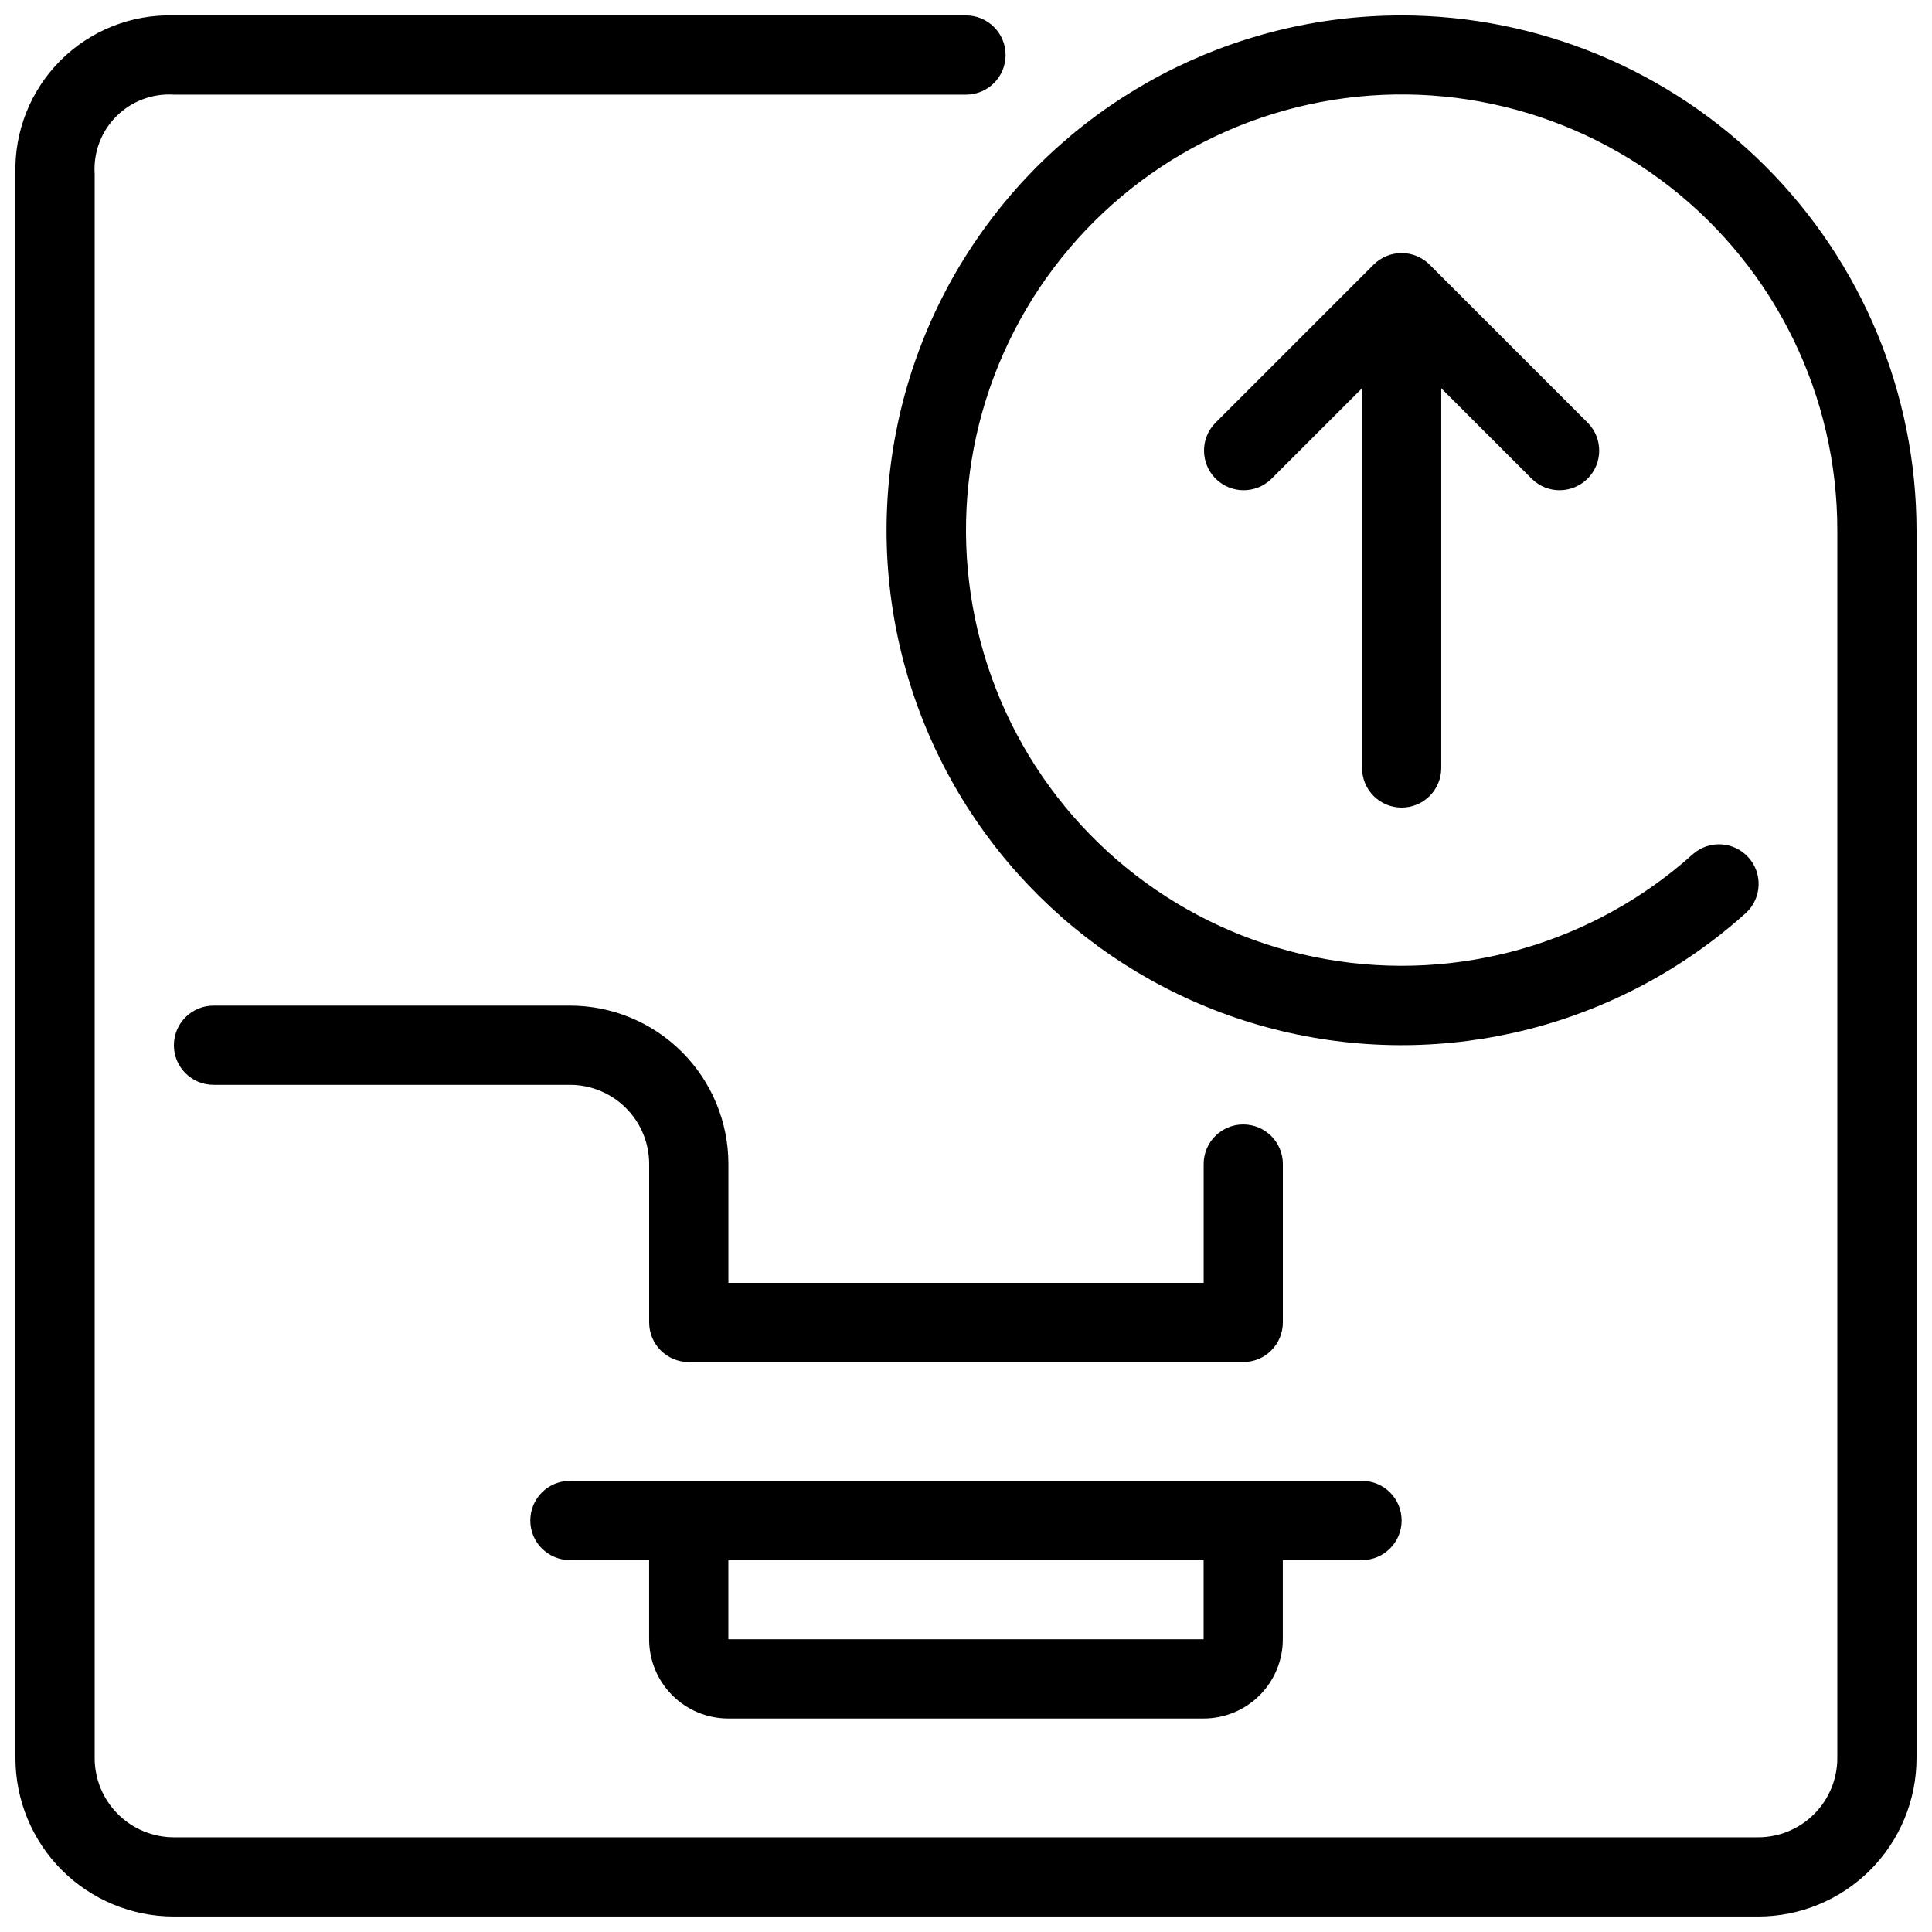
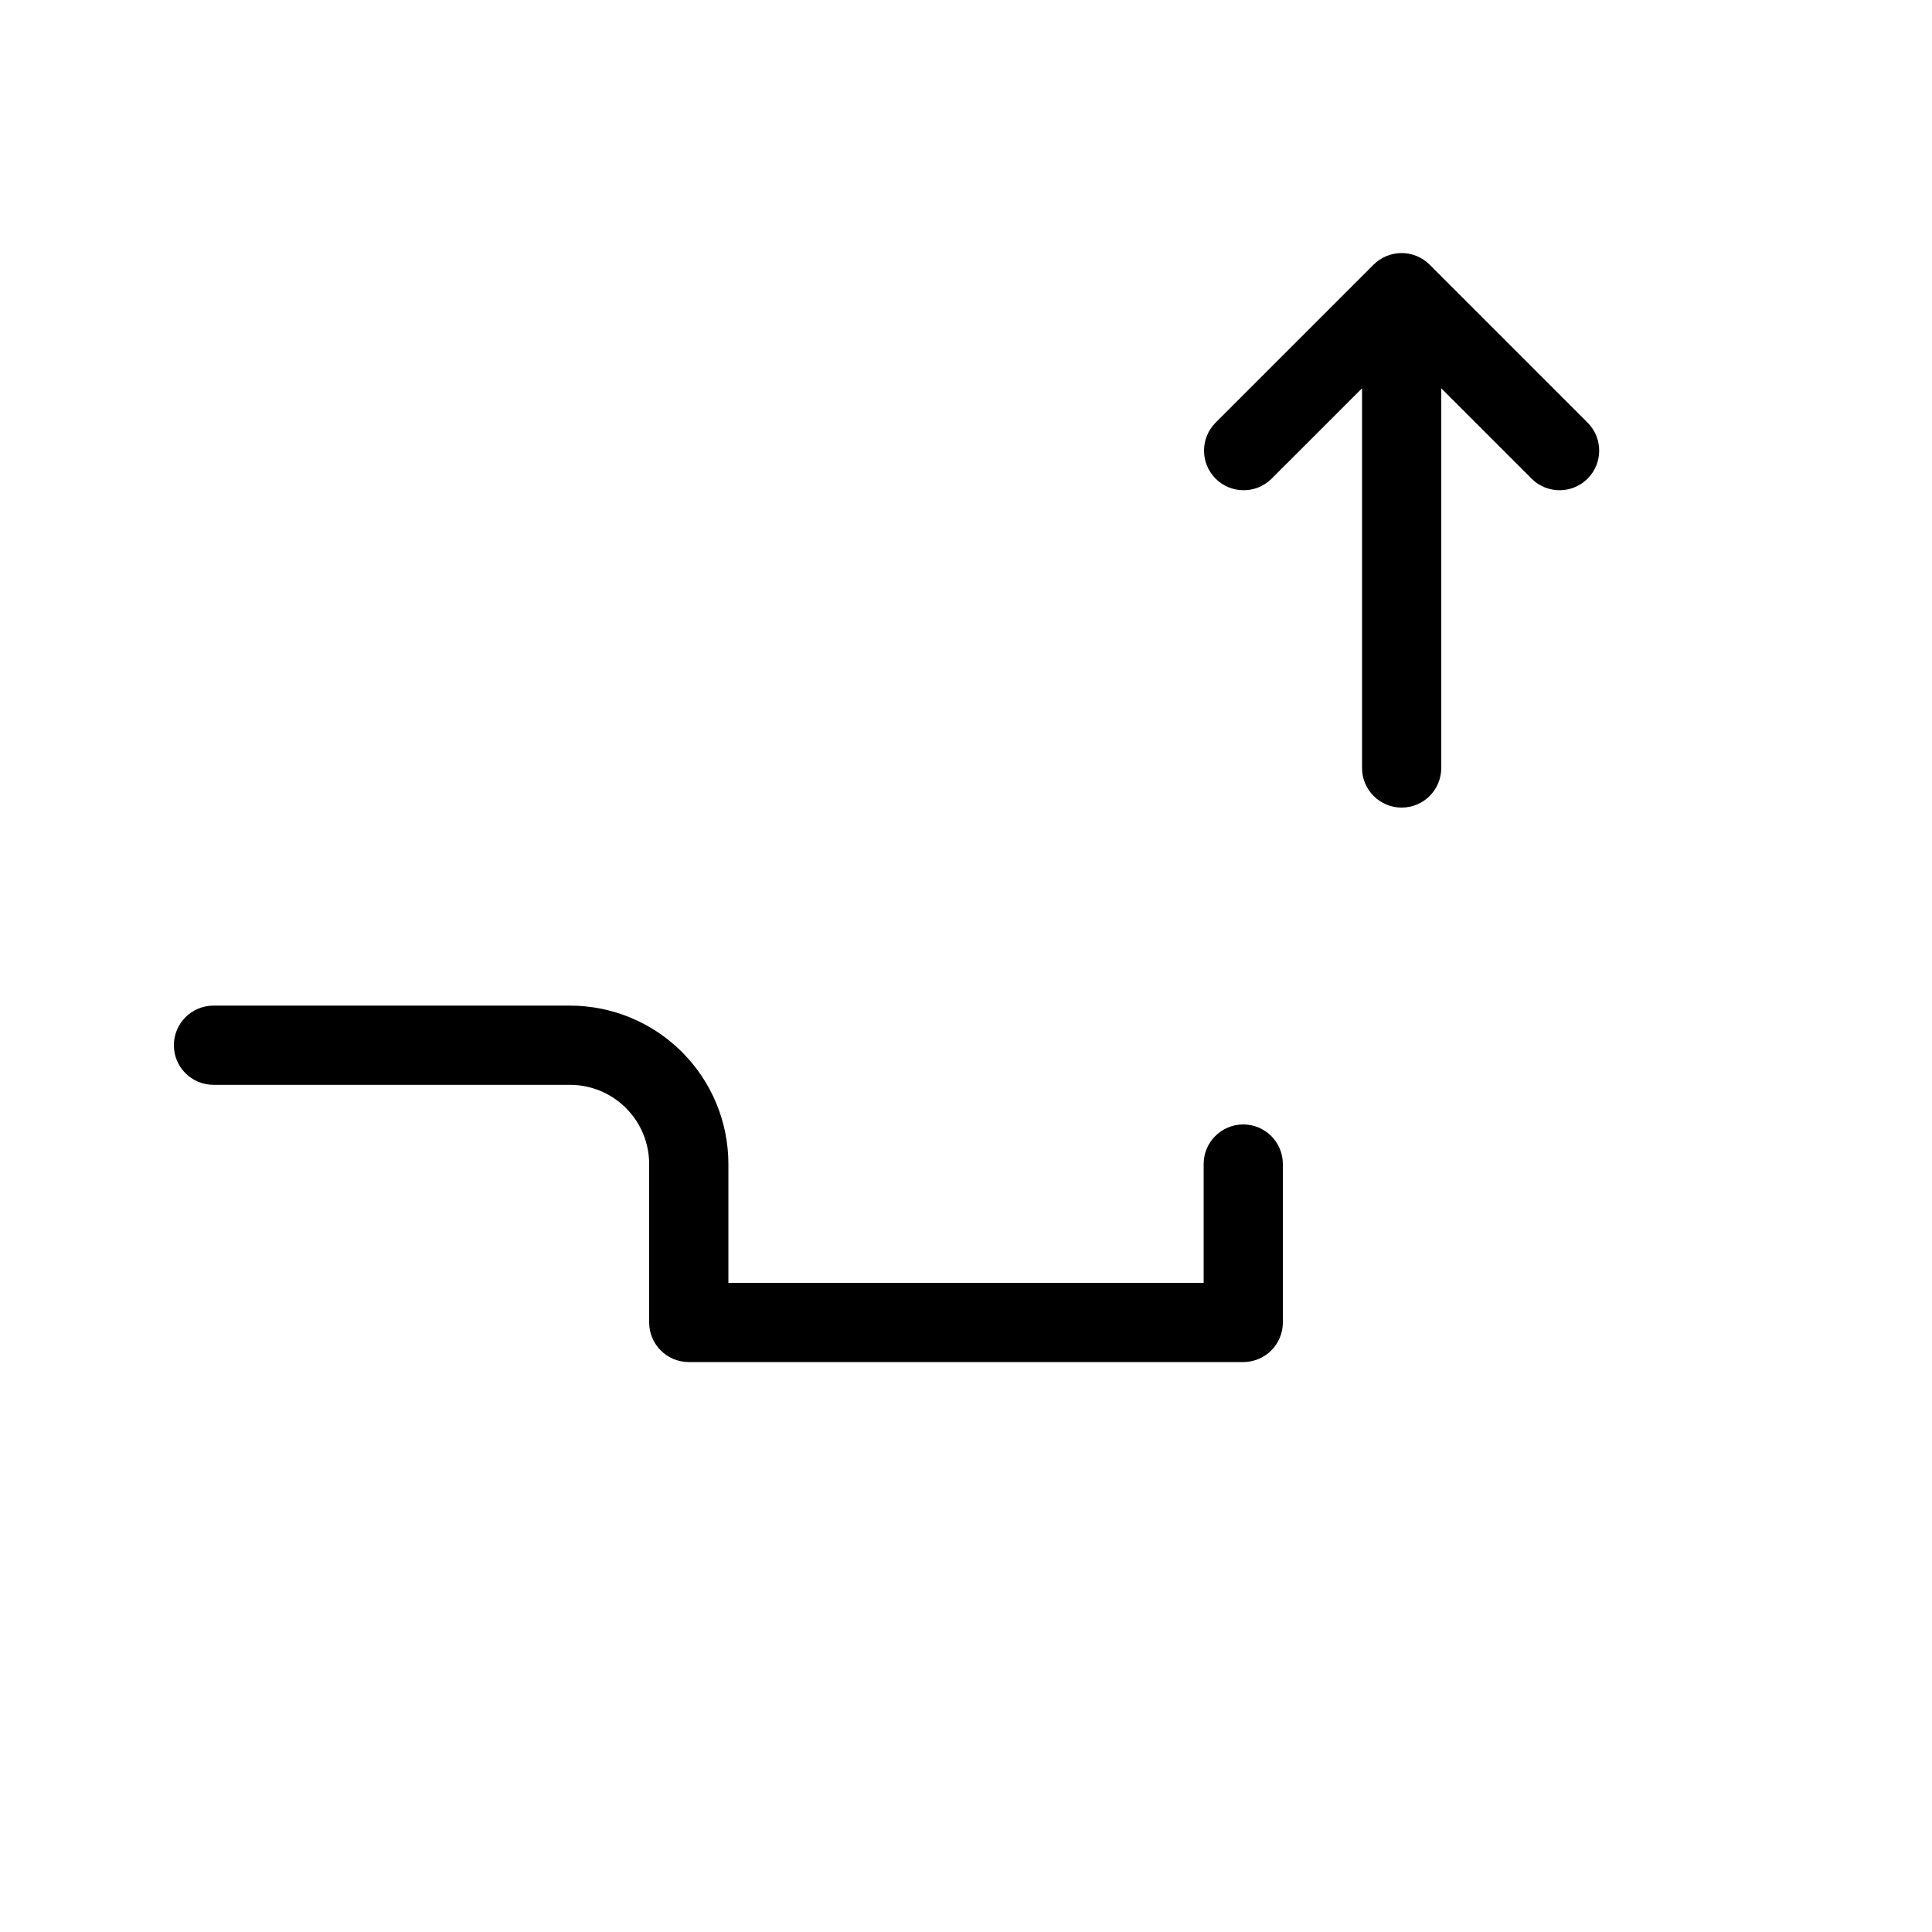
<svg xmlns="http://www.w3.org/2000/svg" width="800px" height="800px" version="1.1" viewBox="144 144 512 512">
  <defs>
    <clipPath id="a">
      <path d="m148.09 148.09h503.81v503.81h-503.81z" />
    </clipPath>
  </defs>
  <path d="m295.04 410.5h-94.465c-5.797 0-10.496 4.699-10.496 10.496 0 5.797 4.699 10.496 10.496 10.496h94.465c5.566 0 10.906 2.211 14.844 6.148 3.938 3.934 6.148 9.273 6.148 14.844v41.984-0.004c0 2.785 1.105 5.457 3.074 7.422 1.969 1.969 4.637 3.074 7.422 3.074h146.95c2.781 0 5.453-1.105 7.418-3.074 1.969-1.965 3.074-4.637 3.074-7.422v-41.98c0-5.797-4.699-10.496-10.492-10.496-5.797 0-10.496 4.699-10.496 10.496v31.488l-125.95-0.004v-31.484c0-11.137-4.426-21.816-12.297-29.688-7.875-7.875-18.555-12.297-29.688-12.297z" />
-   <path d="m337.02 599.42h125.95c5.566 0 10.906-2.211 14.84-6.148 3.938-3.934 6.148-9.273 6.148-14.844v-20.992h20.992c5.797 0 10.496-4.699 10.496-10.496s-4.699-10.496-10.496-10.496h-209.92c-5.797 0-10.496 4.699-10.496 10.496s4.699 10.496 10.496 10.496h20.992v20.992c0 5.57 2.211 10.91 6.148 14.844 3.938 3.938 9.273 6.148 14.844 6.148zm125.95-20.992h-125.95v-20.992h125.95z" />
  <g clip-path="url(#a)">
-     <path d="m515.45 148.09c-44.949-0.02-87.027 22.105-112.49 59.148-25.469 37.043-31.055 84.25-14.941 126.21 16.117 41.965 51.867 73.301 95.582 83.777 43.715 10.477 89.781-1.25 123.17-31.352 4.144-3.918 4.398-10.43 0.578-14.66-3.82-4.234-10.324-4.641-14.641-0.918-26.414 23.781-62.312 34.07-97.312 27.895-35.004-6.176-65.207-28.125-81.891-59.512-16.68-31.383-17.977-68.703-3.516-101.17 14.465-32.469 43.074-56.465 77.562-65.055 34.492-8.59 71.012-0.812 99.016 21.078 28 21.891 44.359 55.457 44.344 91v325.38c0 5.57-2.211 10.906-6.148 14.844s-9.273 6.148-14.844 6.148h-419.84c-5.566 0-10.906-2.211-14.844-6.148s-6.148-9.273-6.148-14.844v-419.84c-0.367-5.672 1.727-11.23 5.742-15.25 4.019-4.016 9.578-6.109 15.25-5.742h209.92c5.797 0 10.496-4.699 10.496-10.496s-4.699-10.496-10.496-10.496h-209.92c-11.234-0.328-22.102 3.988-30.051 11.934-7.945 7.949-12.262 18.816-11.934 30.051v419.84c0 11.137 4.422 21.816 12.297 29.688 7.875 7.875 18.551 12.297 29.688 12.297h419.84c11.137 0 21.816-4.422 29.688-12.297 7.875-7.871 12.297-18.551 12.297-29.688v-325.38c-0.039-36.176-14.43-70.859-40.012-96.438-25.578-25.582-60.262-39.969-96.438-40.012z" />
-   </g>
+     </g>
  <path d="m515.45 358.02c2.785 0 5.457-1.105 7.422-3.074 1.969-1.969 3.074-4.641 3.074-7.422v-100.62l24.07 24.07c4.117 3.977 10.664 3.918 14.711-0.129 4.051-4.051 4.106-10.598 0.129-14.715l-41.984-41.984c-1.969-1.973-4.641-3.082-7.43-3.082-2.789 0-5.465 1.109-7.434 3.082l-41.984 41.984c-3.977 4.117-3.918 10.664 0.129 14.715 4.051 4.047 10.598 4.106 14.715 0.129l24.086-24.07v100.62c0 2.781 1.109 5.453 3.074 7.422 1.969 1.969 4.641 3.074 7.422 3.074z" />
</svg>